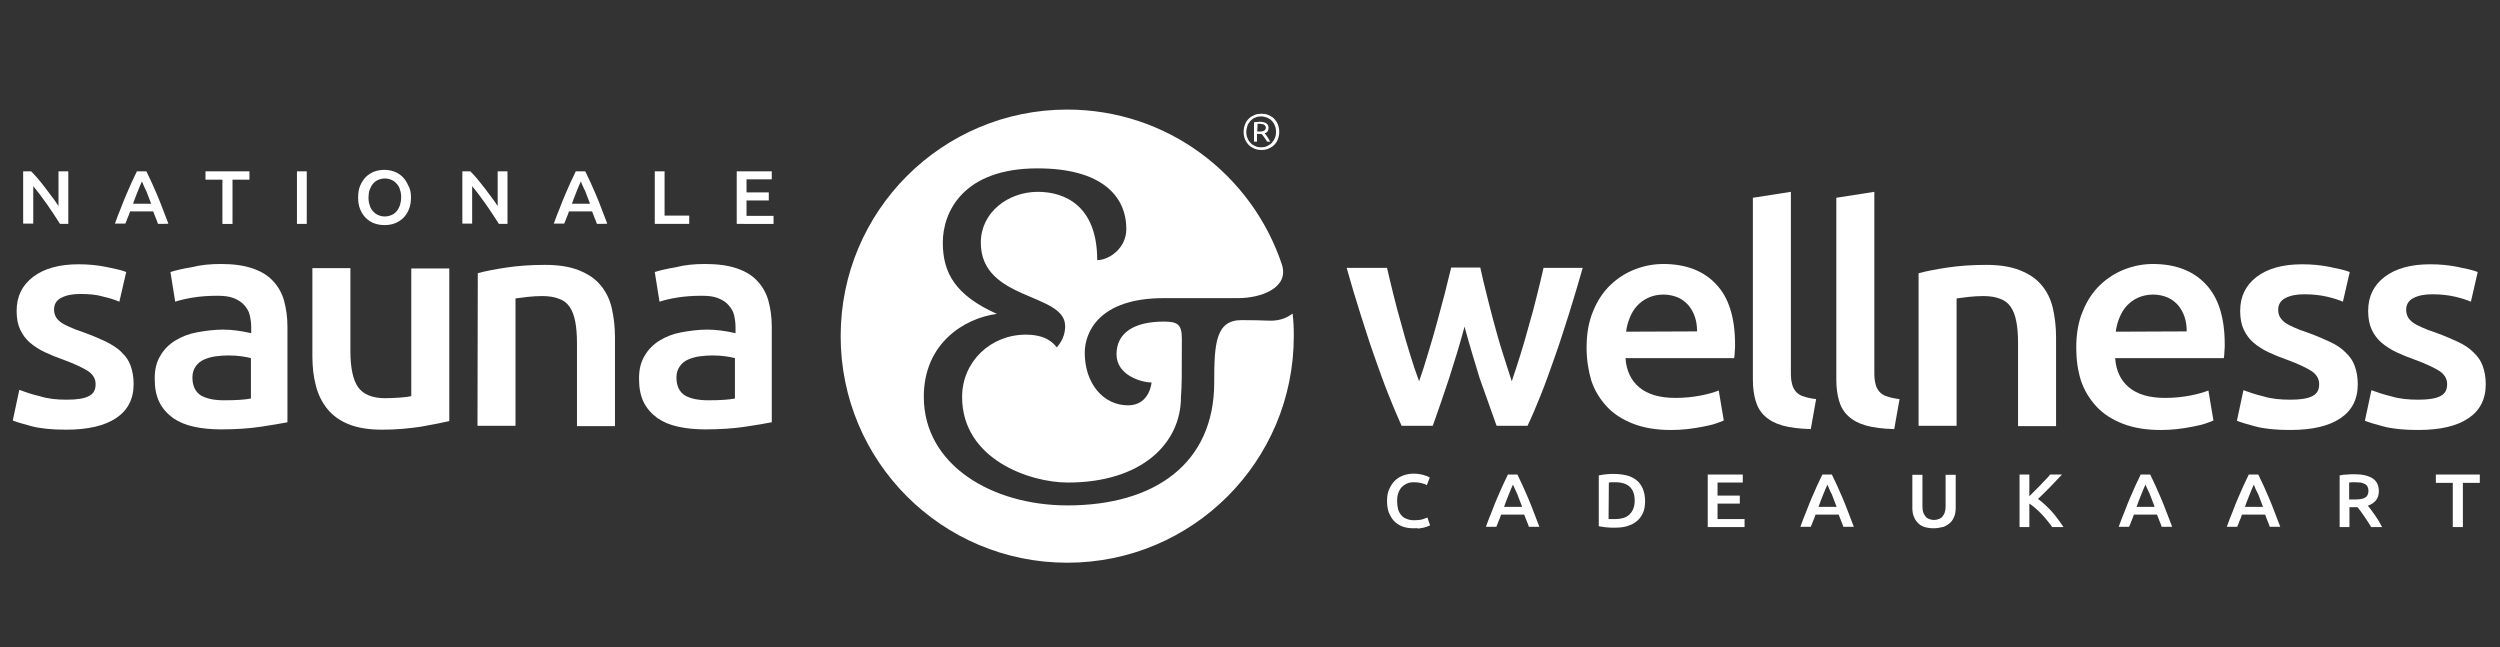
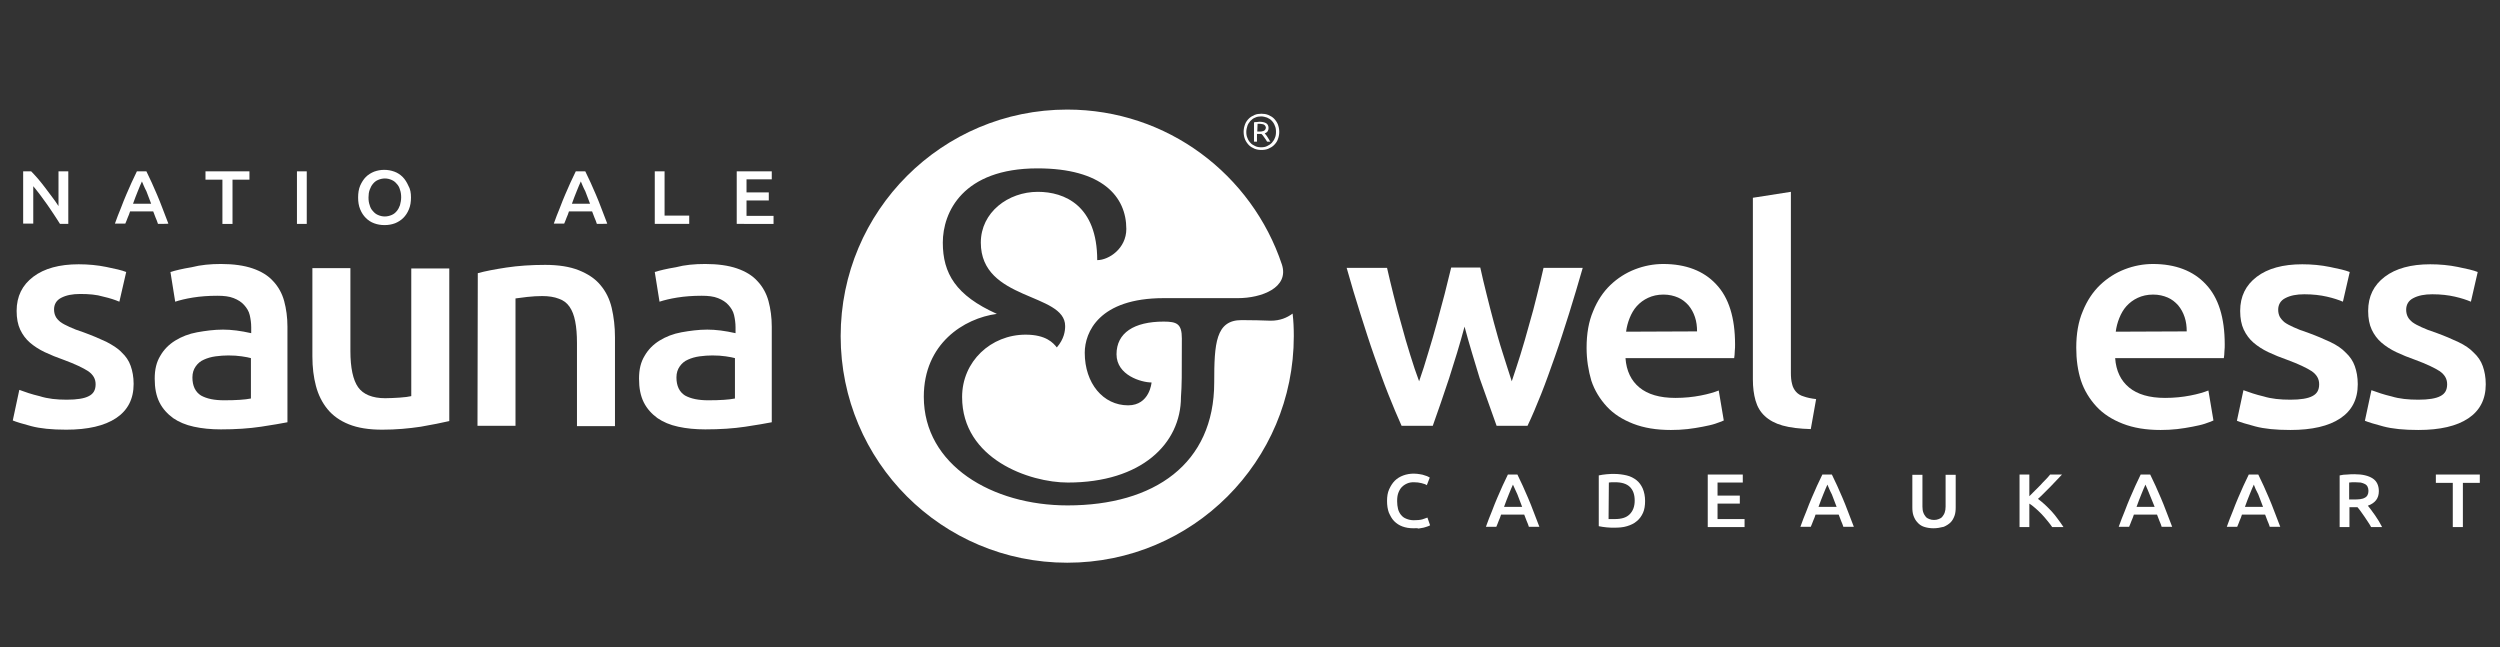
<svg xmlns="http://www.w3.org/2000/svg" version="1.1" id="Laag_1" x="0px" y="0px" viewBox="0 0 841.9 218" style="enable-background:new 0 0 841.9 218;" xml:space="preserve">
  <rect x="0" y="0" width="841.9" height="218" fill="#333333" stroke="none" />
  <style type="text/css">
	.st0{fill:#FFFFFF;}
</style>
  <g>
    <path class="st0" d="M476,177.9c-1.4,0-2.6-0.2-3.7-0.6c-1.1-0.4-2-1-2.8-1.8s-1.3-1.8-1.8-2.9c-0.4-1.1-0.6-2.4-0.6-3.9   s0.2-2.8,0.7-3.9c0.5-1.1,1.1-2.1,1.9-2.9c0.8-0.8,1.8-1.4,2.9-1.8c1.1-0.4,2.3-0.6,3.5-0.6c0.8,0,1.5,0.1,2.1,0.2   c0.6,0.1,1.2,0.2,1.6,0.4c0.5,0.1,0.8,0.3,1.1,0.4c0.3,0.2,0.5,0.3,0.6,0.3l-1,2.6c-0.4-0.3-1-0.5-1.8-0.7s-1.6-0.3-2.6-0.3   c-0.8,0-1.5,0.1-2.2,0.4c-0.7,0.3-1.3,0.7-1.8,1.2s-0.9,1.2-1.2,2c-0.3,0.8-0.4,1.7-0.4,2.8c0,0.9,0.1,1.8,0.3,2.6   c0.2,0.8,0.6,1.5,1,2c0.5,0.6,1,1,1.8,1.3c0.7,0.3,1.6,0.5,2.5,0.5c1.2,0,2.2-0.1,2.9-0.3c0.7-0.2,1.3-0.5,1.7-0.6l0.9,2.6   c-0.2,0.1-0.5,0.3-0.9,0.4c-0.4,0.1-0.8,0.3-1.3,0.4c-0.5,0.1-1.1,0.2-1.7,0.3C477.3,177.8,476.7,177.9,476,177.9z" />
    <path class="st0" d="M514.9,177.5c-0.2-0.7-0.5-1.4-0.8-2.1c-0.3-0.7-0.5-1.4-0.8-2.1h-7.8c-0.2,0.7-0.5,1.4-0.8,2.1   s-0.5,1.4-0.8,2h-3.5c0.7-1.9,1.3-3.6,2-5.2c0.6-1.6,1.2-3.1,1.8-4.5c0.6-1.4,1.2-2.8,1.8-4.1c0.6-1.3,1.2-2.6,1.8-3.8h3.2   c0.6,1.3,1.2,2.5,1.8,3.8s1.2,2.7,1.8,4.1c0.6,1.4,1.2,2.9,1.8,4.5s1.3,3.3,2,5.2h-3.5V177.5z M509.5,163.2c-0.4,0.9-0.9,2-1.4,3.3   s-1.1,2.7-1.6,4.2h6.1c-0.6-1.5-1.1-2.9-1.6-4.2C510.4,165.2,509.9,164.1,509.5,163.2z" />
    <path class="st0" d="M554,168.7c0,1.5-0.2,2.9-0.7,4s-1.2,2.1-2.1,2.8c-0.9,0.8-2,1.3-3.3,1.7s-2.7,0.5-4.3,0.5   c-0.7,0-1.6,0-2.5-0.1s-1.8-0.2-2.7-0.4v-17.1c0.8-0.2,1.8-0.3,2.7-0.4c1-0.1,1.8-0.1,2.5-0.1c1.5,0,2.9,0.2,4.2,0.5   s2.4,0.9,3.3,1.6c0.9,0.7,1.6,1.7,2.1,2.8C553.7,165.7,554,167.1,554,168.7z M541.7,174.8c0.2,0,0.5,0,0.8,0s0.7,0,1.3,0   c2.3,0,3.9-0.5,5-1.6s1.7-2.6,1.7-4.6s-0.5-3.5-1.6-4.6s-2.8-1.6-5-1.6c-1,0-1.7,0-2.1,0.1L541.7,174.8L541.7,174.8z" />
    <path class="st0" d="M575.1,177.5v-17.7h11.8v2.7h-8.5v4.4h7.5v2.7h-7.5v5.2h9.1v2.7L575.1,177.5L575.1,177.5z" />
    <path class="st0" d="M620.8,177.5c-0.2-0.7-0.5-1.4-0.8-2.1c-0.3-0.7-0.5-1.4-0.8-2.1h-7.8c-0.2,0.7-0.5,1.4-0.8,2.1   c-0.3,0.7-0.5,1.4-0.8,2h-3.5c0.7-1.9,1.3-3.6,2-5.2c0.6-1.6,1.2-3.1,1.8-4.5s1.2-2.8,1.8-4.1s1.2-2.6,1.8-3.8h3.2   c0.6,1.3,1.2,2.5,1.8,3.8s1.2,2.7,1.8,4.1c0.6,1.4,1.2,2.9,1.8,4.5s1.3,3.3,2,5.2h-3.5V177.5z M615.4,163.2c-0.4,0.9-0.9,2-1.4,3.3   s-1.1,2.7-1.6,4.2h6.1c-0.6-1.5-1.1-2.9-1.6-4.2C616.2,165.2,615.8,164.1,615.4,163.2z" />
    <path class="st0" d="M651.1,177.9c-1.2,0-2.3-0.2-3.2-0.5s-1.6-0.8-2.2-1.5c-0.6-0.6-1-1.4-1.3-2.2s-0.4-1.8-0.4-2.8v-11h3.4v10.7   c0,0.8,0.1,1.5,0.3,2c0.2,0.6,0.5,1,0.8,1.4s0.7,0.6,1.2,0.8s1,0.3,1.6,0.3s1.1-0.1,1.6-0.3s0.9-0.4,1.2-0.8   c0.3-0.4,0.6-0.8,0.8-1.4c0.2-0.6,0.3-1.2,0.3-2v-10.7h3.4v11c0,1-0.1,2-0.4,2.8c-0.3,0.8-0.7,1.6-1.3,2.2   c-0.6,0.6-1.4,1.1-2.3,1.5C653.4,177.7,652.3,177.9,651.1,177.9z" />
    <path class="st0" d="M691.1,177.5c-0.5-0.7-1-1.4-1.6-2.1s-1.2-1.5-1.9-2.2s-1.4-1.4-2.1-2c-0.7-0.6-1.4-1.2-2.1-1.6v7.9h-3.3   v-17.7h3.3v7.3c0.6-0.6,1.2-1.2,1.8-1.8s1.3-1.3,1.9-1.9c0.6-0.7,1.2-1.3,1.8-1.9c0.6-0.6,1.1-1.2,1.5-1.7h4   c-0.6,0.6-1.2,1.3-1.9,2s-1.3,1.4-2,2.1c-0.7,0.7-1.4,1.4-2.1,2.1c-0.7,0.7-1.4,1.4-2.1,2c0.7,0.5,1.5,1.2,2.3,1.9s1.5,1.5,2.3,2.3   c0.7,0.8,1.5,1.7,2.1,2.6c0.7,0.9,1.3,1.8,1.9,2.7L691.1,177.5L691.1,177.5L691.1,177.5z" />
-     <path class="st0" d="M728,177.5c-0.2-0.7-0.5-1.4-0.8-2.1c-0.3-0.7-0.5-1.4-0.8-2.1h-7.8c-0.2,0.7-0.5,1.4-0.8,2.1s-0.5,1.4-0.8,2   h-3.5c0.7-1.9,1.3-3.6,2-5.2c0.6-1.6,1.2-3.1,1.8-4.5s1.2-2.8,1.8-4.1s1.2-2.6,1.8-3.8h3.2c0.6,1.3,1.2,2.5,1.8,3.8   s1.2,2.7,1.8,4.1c0.6,1.4,1.2,2.9,1.8,4.5s1.3,3.3,2,5.2H728V177.5z M722.5,163.2c-0.4,0.9-0.9,2-1.4,3.3s-1.1,2.7-1.6,4.2h6.1   c-0.6-1.5-1.1-2.9-1.6-4.2C723.4,165.2,722.9,164.1,722.5,163.2z" />
+     <path class="st0" d="M728,177.5c-0.2-0.7-0.5-1.4-0.8-2.1c-0.3-0.7-0.5-1.4-0.8-2.1h-7.8c-0.2,0.7-0.5,1.4-0.8,2.1s-0.5,1.4-0.8,2   h-3.5c0.7-1.9,1.3-3.6,2-5.2c0.6-1.6,1.2-3.1,1.8-4.5s1.2-2.8,1.8-4.1s1.2-2.6,1.8-3.8h3.2c0.6,1.3,1.2,2.5,1.8,3.8   s1.2,2.7,1.8,4.1c0.6,1.4,1.2,2.9,1.8,4.5s1.3,3.3,2,5.2H728V177.5z M722.5,163.2c-0.4,0.9-0.9,2-1.4,3.3s-1.1,2.7-1.6,4.2h6.1   C723.4,165.2,722.9,164.1,722.5,163.2z" />
    <path class="st0" d="M764.4,177.5c-0.2-0.7-0.5-1.4-0.8-2.1c-0.3-0.7-0.5-1.4-0.8-2.1H755c-0.2,0.7-0.5,1.4-0.8,2.1s-0.5,1.4-0.8,2   h-3.5c0.7-1.9,1.3-3.6,2-5.2c0.6-1.6,1.2-3.1,1.8-4.5s1.2-2.8,1.8-4.1s1.2-2.6,1.8-3.8h3.2c0.6,1.3,1.2,2.5,1.8,3.8   s1.2,2.7,1.8,4.1c0.6,1.4,1.2,2.9,1.8,4.5s1.3,3.3,2,5.2h-3.5L764.4,177.5L764.4,177.5z M759,163.2c-0.4,0.9-0.9,2-1.4,3.3   s-1.1,2.7-1.6,4.2h6.1c-0.6-1.5-1.1-2.9-1.6-4.2C759.8,165.2,759.3,164.1,759,163.2z" />
    <path class="st0" d="M792.9,159.7c2.7,0,4.7,0.5,6.1,1.4c1.4,0.9,2.1,2.4,2.1,4.3c0,2.4-1.2,4-3.7,4.9c0.3,0.4,0.7,0.9,1.1,1.4   s0.8,1.2,1.3,1.8c0.4,0.7,0.9,1.3,1.3,2c0.4,0.7,0.8,1.4,1.1,2h-3.7c-0.3-0.6-0.7-1.2-1.1-1.8c-0.4-0.6-0.8-1.2-1.2-1.8   s-0.8-1.1-1.2-1.7c-0.4-0.5-0.7-1-1.1-1.4c-0.2,0-0.5,0-0.6,0c-0.2,0-0.3,0-0.5,0h-1.6v6.7h-3.3v-17.4c0.8-0.2,1.7-0.3,2.6-0.3   C791.3,159.7,792.2,159.7,792.9,159.7z M793.1,162.4c-0.7,0-1.4,0-2,0.1v5.7h1.5c0.8,0,1.5,0,2.2-0.1c0.6-0.1,1.1-0.2,1.6-0.5   c0.4-0.2,0.7-0.5,0.9-0.9s0.3-0.8,0.3-1.4c0-0.5-0.1-1-0.3-1.4s-0.5-0.7-0.9-0.9s-0.9-0.4-1.4-0.5   C794.4,162.5,793.8,162.4,793.1,162.4z" />
    <path class="st0" d="M835.1,159.8v2.8h-5.7v14.9H826v-14.9h-5.7v-2.8H835.1z" />
  </g>
  <g>
    <path class="st0" d="M430.8,44.4c0,1-0.2,1.8-0.5,2.6s-0.8,1.4-1.3,1.9s-1.2,0.9-1.9,1.2c-0.7,0.3-1.5,0.4-2.3,0.4   s-1.5-0.1-2.3-0.4c-0.7-0.3-1.4-0.7-1.9-1.2s-1-1.2-1.3-1.9s-0.5-1.6-0.5-2.6s0.2-1.8,0.5-2.6s0.8-1.4,1.3-1.9s1.2-0.9,1.9-1.2   c0.7-0.3,1.5-0.4,2.3-0.4s1.5,0.1,2.3,0.4c0.7,0.3,1.4,0.7,1.9,1.2s1,1.2,1.3,1.9C430.6,42.6,430.8,43.4,430.8,44.4z M429.7,44.4   c0-0.8-0.1-1.5-0.4-2.1c-0.2-0.6-0.6-1.2-1-1.6c-0.4-0.5-1-0.8-1.6-1.1c-0.6-0.2-1.3-0.4-2-0.4s-1.4,0.1-2,0.4   c-0.6,0.2-1.1,0.6-1.6,1.1c-0.4,0.5-0.8,1-1,1.6s-0.4,1.4-0.4,2.1c0,0.8,0.1,1.5,0.4,2.1c0.2,0.6,0.6,1.2,1,1.6   c0.4,0.5,1,0.8,1.6,1.1s1.3,0.4,2,0.4s1.4-0.1,2-0.4c0.6-0.3,1.1-0.6,1.6-1.1c0.4-0.5,0.8-1,1-1.6   C429.6,45.9,429.7,45.2,429.7,44.4z M426.7,47.7c-0.3-0.5-0.6-1-1-1.5c-0.3-0.5-0.6-0.8-0.9-1.1c-0.1,0-0.2,0-0.2,0   c-0.1,0-0.1,0-0.2,0h-1.1v2.6h-1v-6.5c0.3-0.1,0.6-0.1,0.9-0.1s0.6-0.1,0.9-0.1c1,0,1.8,0.2,2.3,0.5s0.8,0.9,0.8,1.6   c0,0.4-0.1,0.8-0.3,1.1c-0.2,0.3-0.6,0.6-1,0.7c0.1,0.1,0.2,0.3,0.4,0.5c0.2,0.2,0.3,0.4,0.5,0.7s0.3,0.5,0.5,0.8s0.3,0.6,0.5,0.8   C427.8,47.7,426.7,47.7,426.7,47.7z M423.4,44.3h0.9c0.3,0,0.6,0,0.8-0.1c0.2,0,0.5-0.1,0.6-0.2c0.2-0.1,0.3-0.2,0.4-0.4   s0.2-0.4,0.2-0.6c0-0.2-0.1-0.4-0.2-0.6c-0.1-0.2-0.3-0.3-0.4-0.4c-0.2-0.1-0.4-0.2-0.6-0.2s-0.5-0.1-0.7-0.1s-0.3,0-0.5,0   s-0.3,0-0.4,0L423.4,44.3L423.4,44.3z" />
  </g>
  <g>
    <path class="st0" d="M20.2,75.4c-0.6-1-1.3-2-2-3.1s-1.5-2.2-2.3-3.4c-0.8-1.1-1.6-2.2-2.4-3.3s-1.6-2-2.3-2.9v12.6H7.8V57.7h2.7   c0.7,0.7,1.5,1.6,2.3,2.5s1.6,2,2.4,3c0.8,1.1,1.6,2.1,2.4,3.2s1.5,2,2.1,3V57.7H23v17.7H20.2L20.2,75.4z" />
    <path class="st0" d="M53.2,75.4c-0.2-0.7-0.5-1.4-0.8-2.1s-0.5-1.4-0.8-2.1h-7.8c-0.2,0.7-0.5,1.4-0.8,2.1s-0.5,1.4-0.8,2h-3.5   c0.7-1.9,1.3-3.6,2-5.2c0.6-1.6,1.2-3.1,1.8-4.5s1.2-2.8,1.8-4.1s1.2-2.6,1.8-3.8h3.2c0.6,1.3,1.2,2.5,1.8,3.8s1.2,2.7,1.8,4.1   s1.2,2.9,1.8,4.5s1.3,3.3,2,5.2C56.8,75.4,53.2,75.4,53.2,75.4z M47.8,61.1c-0.4,0.9-0.9,2-1.4,3.3s-1.1,2.7-1.6,4.2h6.1   c-0.6-1.5-1.1-2.9-1.6-4.2C48.6,63.1,48.2,62,47.8,61.1z" />
    <path class="st0" d="M84,57.7v2.8h-5.7v14.9h-3.4V60.5h-5.7v-2.8C69.3,57.7,84,57.7,84,57.7z" />
    <path class="st0" d="M100,57.7h3.3v17.7H100V57.7z" />
    <path class="st0" d="M138.4,66.5c0,1.5-0.2,2.8-0.7,4s-1.1,2.1-1.9,2.9c-0.8,0.8-1.8,1.4-2.8,1.8c-1.1,0.4-2.2,0.6-3.5,0.6   s-2.4-0.2-3.5-0.6s-2-1-2.8-1.8s-1.4-1.7-1.9-2.9c-0.5-1.2-0.7-2.5-0.7-4s0.2-2.8,0.7-4c0.5-1.1,1.1-2.1,1.9-2.9   c0.8-0.8,1.8-1.4,2.8-1.8c1.1-0.4,2.2-0.6,3.4-0.6s2.3,0.2,3.4,0.6c1.1,0.4,2,1,2.8,1.8s1.4,1.8,1.9,2.9   C138.2,63.7,138.4,65,138.4,66.5z M124.1,66.5c0,1,0.1,1.8,0.4,2.6c0.2,0.8,0.6,1.5,1.1,2c0.5,0.6,1,1,1.7,1.3s1.4,0.5,2.3,0.5   c0.8,0,1.6-0.2,2.3-0.5s1.2-0.7,1.7-1.3c0.5-0.6,0.8-1.2,1.1-2c0.2-0.8,0.4-1.7,0.4-2.6s-0.1-1.8-0.4-2.6c-0.2-0.8-0.6-1.5-1.1-2   c-0.5-0.6-1-1-1.7-1.3s-1.4-0.5-2.3-0.5c-0.8,0-1.6,0.2-2.3,0.5c-0.7,0.3-1.2,0.7-1.7,1.3s-0.8,1.2-1.1,2   C124.2,64.7,124.1,65.6,124.1,66.5z" />
-     <path class="st0" d="M168,75.4c-0.6-1-1.3-2-2-3.1s-1.5-2.2-2.3-3.4c-0.8-1.1-1.6-2.2-2.4-3.3s-1.6-2-2.3-2.9v12.6h-3.3V57.7h2.7   c0.7,0.7,1.5,1.6,2.3,2.5c0.8,1,1.6,2,2.4,3c0.8,1.1,1.6,2.1,2.4,3.2s1.5,2,2.1,3V57.7h3.3v17.7H168L168,75.4z" />
    <path class="st0" d="M201,75.4c-0.2-0.7-0.5-1.4-0.8-2.1s-0.5-1.4-0.8-2.1h-7.8c-0.2,0.7-0.5,1.4-0.8,2.1s-0.5,1.4-0.8,2h-3.5   c0.7-1.9,1.3-3.6,2-5.2c0.6-1.6,1.2-3.1,1.8-4.5s1.2-2.8,1.8-4.1s1.2-2.6,1.8-3.8h3.2c0.6,1.3,1.2,2.5,1.8,3.8s1.2,2.7,1.8,4.1   s1.2,2.9,1.8,4.5s1.3,3.3,2,5.2C204.6,75.4,201,75.4,201,75.4z M195.6,61.1c-0.4,0.9-0.9,2-1.4,3.3s-1.1,2.7-1.6,4.2h6.1   c-0.6-1.5-1.1-2.9-1.6-4.2C196.4,63.1,196,62,195.6,61.1z" />
    <path class="st0" d="M232.1,72.6v2.8h-11.6V57.7h3.3v14.9H232.1z" />
    <path class="st0" d="M248.1,75.4V57.7h11.8v2.7h-8.5v4.4h7.5v2.7h-7.5v5.2h9.1v2.7L248.1,75.4L248.1,75.4z" />
  </g>
  <g>
    <path class="st0" d="M22.5,134.6c3.4,0,5.9-0.4,7.4-1.2c1.6-0.8,2.3-2.1,2.3-4c0-1.8-0.8-3.2-2.5-4.4c-1.7-1.1-4.4-2.4-8.2-3.8   c-2.3-0.8-4.5-1.7-6.4-2.6s-3.6-2-5-3.2s-2.5-2.7-3.3-4.4s-1.2-3.8-1.2-6.3c0-4.9,1.9-8.7,5.6-11.5S20,89,26.5,89   c3.2,0,6.4,0.3,9.3,0.9c3,0.6,5.2,1.1,6.7,1.7l-2.3,10c-1.4-0.6-3.2-1.2-5.4-1.7C32.5,99.2,29.9,99,27,99c-2.6,0-4.7,0.4-6.4,1.3   c-1.6,0.8-2.4,2.2-2.4,3.9c0,0.9,0.2,1.7,0.5,2.3c0.3,0.7,0.9,1.3,1.6,1.9c0.8,0.6,1.8,1.1,3.1,1.7c1.3,0.6,2.8,1.2,4.7,1.8   c3,1.1,5.6,2.2,7.7,3.2c2.1,1.1,3.9,2.2,5.2,3.6c1.4,1.3,2.4,2.8,3,4.5s1,3.7,1,6.1c0,5.1-2,8.9-5.9,11.5s-9.5,3.9-16.8,3.9   c-4.9,0-8.8-0.4-11.8-1.2s-5-1.4-6.2-1.9l2.2-10.3c1.9,0.7,4.2,1.5,6.8,2.1C16.1,134.3,19.1,134.6,22.5,134.6z" />
    <path class="st0" d="M74.4,88.9c4.2,0,7.8,0.5,10.7,1.5c2.9,1,5.2,2.4,6.9,4.3c1.7,1.8,3,4.1,3.7,6.7s1.1,5.5,1.1,8.6v32.2   c-2,0.4-5,0.9-8.9,1.5c-4,0.6-8.5,0.9-13.5,0.9c-3.3,0-6.4-0.3-9.1-0.9c-2.8-0.6-5.1-1.6-7-2.9c-1.9-1.4-3.5-3.1-4.6-5.3   s-1.6-4.8-1.6-8c0-3.1,0.6-5.6,1.9-7.7c1.2-2.1,2.9-3.8,5-5.1c2.1-1.3,4.6-2.3,7.4-2.8s5.7-0.9,8.7-0.9c1.4,0,2.9,0.1,4.5,0.3   c1.6,0.2,3.2,0.5,5,0.9v-2c0-1.4-0.2-2.8-0.5-4.1c-0.3-1.3-1-2.4-1.9-3.4s-2-1.7-3.5-2.3s-3.3-0.8-5.5-0.8c-3,0-5.7,0.2-8.2,0.6   s-4.5,0.9-6,1.4l-1.6-10c1.6-0.5,4-1.1,7.1-1.6C67.6,89.2,70.9,88.9,74.4,88.9z M75.5,134.8c4,0,7-0.2,9-0.6v-13.6   c-0.7-0.2-1.7-0.4-3.1-0.6c-1.3-0.2-2.8-0.3-4.5-0.3c-1.4,0-2.8,0.1-4.3,0.3c-1.5,0.2-2.8,0.6-3.9,1.1c-1.2,0.5-2.1,1.3-2.8,2.3   c-0.7,1-1.1,2.2-1.1,3.7c0,2.9,1,4.9,2.9,6.1C69.7,134.3,72.2,134.8,75.5,134.8z" />
    <path class="st0" d="M151.3,141.8c-2.5,0.6-5.7,1.2-9.6,1.9c-4,0.6-8.3,1-13,1c-4.5,0-8.2-0.6-11.2-1.8s-5.4-2.9-7.2-5.1   c-1.8-2.2-3.1-4.8-3.9-7.8c-0.8-3-1.2-6.3-1.2-9.9V90.3H118v27.9c0,5.7,0.9,9.8,2.6,12.2c1.7,2.4,4.8,3.7,9.1,3.7   c1.6,0,3.2-0.1,4.9-0.2c1.7-0.1,3-0.3,3.9-0.5v-43h12.8L151.3,141.8L151.3,141.8z" />
    <path class="st0" d="M160.9,92c2.5-0.7,5.7-1.3,9.6-1.9c4-0.6,8.3-0.9,13.1-0.9c4.5,0,8.3,0.6,11.3,1.8c3,1.2,5.5,2.8,7.3,5   c1.8,2.1,3.1,4.7,3.8,7.7s1.1,6.3,1.1,9.9v29.9h-12.8v-28c0-2.8-0.2-5.3-0.6-7.3s-1-3.6-1.9-4.9s-2.1-2.2-3.6-2.7   c-1.5-0.6-3.4-0.9-5.6-0.9c-1.6,0-3.3,0.1-5.1,0.3c-1.8,0.2-3.1,0.4-3.9,0.5v42.9h-12.8L160.9,92L160.9,92z" />
    <path class="st0" d="M237.5,88.9c4.2,0,7.8,0.5,10.7,1.5s5.2,2.4,6.9,4.3c1.7,1.8,3,4.1,3.7,6.7s1.1,5.5,1.1,8.6v32.2   c-2,0.4-5,0.9-8.9,1.5c-4,0.6-8.5,0.9-13.5,0.9c-3.3,0-6.4-0.3-9.1-0.9c-2.8-0.6-5.1-1.6-7-2.9c-1.9-1.4-3.5-3.1-4.6-5.3   s-1.6-4.8-1.6-8c0-3.1,0.6-5.6,1.9-7.7c1.2-2.1,2.9-3.8,5-5.1s4.6-2.3,7.4-2.8s5.7-0.9,8.7-0.9c1.4,0,2.9,0.1,4.5,0.3   c1.6,0.2,3.2,0.5,5,0.9v-2c0-1.4-0.2-2.8-0.5-4.1c-0.3-1.3-1-2.4-1.9-3.4s-2-1.7-3.5-2.3s-3.3-0.8-5.5-0.8c-3,0-5.7,0.2-8.2,0.6   s-4.5,0.9-6,1.4l-1.6-10c1.6-0.5,4-1.1,7.1-1.6C230.6,89.2,233.9,88.9,237.5,88.9z M238.5,134.8c4,0,7-0.2,9-0.6v-13.6   c-0.7-0.2-1.7-0.4-3.1-0.6c-1.3-0.2-2.8-0.3-4.5-0.3c-1.4,0-2.8,0.1-4.3,0.3c-1.5,0.2-2.8,0.6-3.9,1.1c-1.2,0.5-2.1,1.3-2.8,2.3   s-1.1,2.2-1.1,3.7c0,2.9,1,4.9,2.9,6.1C232.7,134.3,235.3,134.8,238.5,134.8z" />
    <path class="st0" d="M493.2,110c-1.6,6-3.4,11.8-5.2,17.4c-1.9,5.7-3.7,11-5.5,16H472c-1.4-3.1-2.9-6.7-4.5-10.7s-3.1-8.3-4.7-12.8   s-3.1-9.3-4.7-14.3s-3.1-10.1-4.6-15.4h13.6c0.6,2.8,1.4,5.9,2.2,9.2c0.8,3.3,1.7,6.6,2.7,10.1c0.9,3.4,1.9,6.8,2.9,10   c1,3.3,2,6.2,3,8.9c1.1-3.1,2.1-6.3,3.1-9.7c1-3.3,2-6.6,2.9-10c0.9-3.3,1.8-6.6,2.6-9.7c0.8-3.2,1.5-6.1,2.2-8.9h9.8   c0.6,2.8,1.3,5.7,2.1,8.9c0.8,3.2,1.6,6.4,2.5,9.7c0.9,3.3,1.8,6.6,2.9,10c1,3.3,2.1,6.5,3.1,9.7c0.9-2.7,1.9-5.7,2.9-8.9   c1-3.3,2-6.6,2.9-10c1-3.4,1.9-6.8,2.7-10.1c0.8-3.3,1.6-6.4,2.2-9.2H533c-1.5,5.2-3,10.3-4.6,15.4c-1.6,5-3.1,9.8-4.7,14.3   c-1.6,4.5-3.1,8.8-4.7,12.8c-1.6,4-3.1,7.6-4.6,10.7H504c-1.8-5-3.7-10.4-5.7-16C496.6,121.8,494.8,116,493.2,110z" />
    <path class="st0" d="M534.3,117.1c0-4.7,0.7-8.8,2.2-12.3c1.4-3.5,3.4-6.5,5.8-8.8c2.4-2.3,5.2-4.1,8.3-5.3   c3.1-1.2,6.3-1.8,9.5-1.8c7.6,0,13.6,2.3,17.8,6.8c4.3,4.5,6.4,11.3,6.4,20.3c0,0.7,0,1.4-0.1,2.3c0,0.8-0.1,1.6-0.2,2.3h-36.6   c0.3,4.3,1.9,7.6,4.7,9.9c2.8,2.3,6.8,3.5,12.1,3.5c3.1,0,5.9-0.3,8.5-0.8s4.6-1.1,6.1-1.7l1.7,10.1c-0.7,0.3-1.7,0.7-2.9,1.1   c-1.2,0.4-2.7,0.7-4.2,1c-1.6,0.3-3.3,0.6-5.1,0.8s-3.7,0.3-5.6,0.3c-4.9,0-9.1-0.7-12.7-2.1c-3.6-1.4-6.6-3.3-8.9-5.8   c-2.3-2.5-4.1-5.4-5.2-8.7C534.9,124.8,534.3,121.1,534.3,117.1z M571.5,111.6c0-1.7-0.2-3.3-0.7-4.8s-1.2-2.8-2.2-4   c-1-1.1-2.1-2-3.5-2.6s-3-1-4.9-1c-2,0-3.7,0.4-5.2,1.1s-2.7,1.6-3.8,2.8c-1,1.1-1.8,2.5-2.4,4c-0.6,1.5-1,3-1.2,4.6L571.5,111.6   L571.5,111.6z" />
    <path class="st0" d="M609.8,144.5c-3.8-0.1-7-0.5-9.5-1.2s-4.5-1.8-6-3.2s-2.5-3.1-3.1-5.2c-0.6-2.1-0.9-4.4-0.9-7.1V66.6l12.8-2   v60.9c0,1.5,0.1,2.7,0.4,3.8c0.2,1,0.7,1.9,1.3,2.6c0.6,0.7,1.5,1.3,2.6,1.6c1.1,0.4,2.5,0.7,4.2,0.9L609.8,144.5z" />
-     <path class="st0" d="M637.9,144.5c-3.8-0.1-7-0.5-9.5-1.2s-4.5-1.8-6-3.2s-2.5-3.1-3.1-5.2c-0.6-2.1-0.9-4.4-0.9-7.1V66.6l12.8-2   v60.9c0,1.5,0.1,2.7,0.4,3.8c0.2,1,0.7,1.9,1.3,2.6c0.6,0.7,1.5,1.3,2.6,1.6c1.1,0.4,2.5,0.7,4.2,0.9L637.9,144.5z" />
-     <path class="st0" d="M646.2,92c2.5-0.7,5.7-1.3,9.6-1.9c4-0.6,8.3-0.9,13.1-0.9c4.5,0,8.3,0.6,11.3,1.8c3,1.2,5.5,2.8,7.3,5   c1.8,2.1,3.1,4.7,3.8,7.7s1.1,6.3,1.1,9.9v29.9h-12.8v-28c0-2.8-0.2-5.3-0.6-7.3c-0.4-2-1-3.6-1.9-4.9s-2.1-2.2-3.6-2.7   c-1.5-0.6-3.4-0.9-5.6-0.9c-1.6,0-3.3,0.1-5.1,0.3c-1.8,0.2-3.1,0.4-3.9,0.5v42.9h-12.8V92H646.2z" />
    <path class="st0" d="M699.2,117.1c0-4.7,0.7-8.8,2.2-12.3c1.4-3.5,3.4-6.5,5.8-8.8c2.4-2.3,5.2-4.1,8.3-5.3   c3.1-1.2,6.3-1.8,9.5-1.8c7.6,0,13.6,2.3,17.8,6.8c4.3,4.5,6.4,11.3,6.4,20.3c0,0.7,0,1.4-0.1,2.3c0,0.8-0.1,1.6-0.2,2.3h-36.6   c0.3,4.3,1.9,7.6,4.7,9.9c2.8,2.3,6.8,3.5,12.1,3.5c3.1,0,5.9-0.3,8.5-0.8s4.6-1.1,6.1-1.7l1.7,10.1c-0.7,0.3-1.7,0.7-2.9,1.1   c-1.2,0.4-2.7,0.7-4.2,1c-1.6,0.3-3.3,0.6-5.1,0.8s-3.7,0.3-5.6,0.3c-4.9,0-9.1-0.7-12.7-2.1c-3.6-1.4-6.6-3.3-8.9-5.8   c-2.3-2.5-4.1-5.4-5.2-8.7C699.7,124.8,699.2,121.1,699.2,117.1z M736.4,111.6c0-1.7-0.2-3.3-0.7-4.8s-1.2-2.8-2.2-4   c-1-1.1-2.1-2-3.5-2.6s-3-1-4.9-1c-2,0-3.7,0.4-5.2,1.1s-2.7,1.6-3.8,2.8c-1,1.1-1.8,2.5-2.4,4c-0.6,1.5-1,3-1.2,4.6L736.4,111.6   L736.4,111.6z" />
    <path class="st0" d="M771.3,134.6c3.4,0,5.9-0.4,7.4-1.2c1.6-0.8,2.3-2.1,2.3-4c0-1.8-0.8-3.2-2.5-4.4c-1.7-1.1-4.4-2.4-8.2-3.8   c-2.3-0.8-4.5-1.7-6.4-2.6s-3.6-2-5-3.2s-2.5-2.7-3.3-4.4c-0.8-1.7-1.2-3.8-1.2-6.3c0-4.9,1.9-8.7,5.6-11.5   c3.7-2.8,8.8-4.2,15.3-4.2c3.2,0,6.4,0.3,9.3,0.9c3,0.6,5.2,1.1,6.7,1.7l-2.3,10c-1.4-0.6-3.2-1.2-5.4-1.7s-4.7-0.8-7.6-0.8   c-2.6,0-4.7,0.4-6.4,1.3c-1.6,0.8-2.4,2.2-2.4,3.9c0,0.9,0.2,1.7,0.5,2.3s0.9,1.3,1.6,1.9c0.8,0.6,1.8,1.1,3.1,1.7s2.8,1.2,4.7,1.8   c3,1.1,5.6,2.2,7.7,3.2s3.9,2.2,5.2,3.6c1.4,1.3,2.4,2.8,3,4.5s1,3.7,1,6.1c0,5.1-2,8.9-5.9,11.5s-9.5,3.9-16.8,3.9   c-4.9,0-8.8-0.4-11.8-1.2s-5-1.4-6.2-1.9l2.2-10.3c1.9,0.7,4.2,1.5,6.8,2.1C764.9,134.3,767.9,134.6,771.3,134.6z" />
    <path class="st0" d="M814.4,134.6c3.4,0,5.9-0.4,7.4-1.2c1.6-0.8,2.3-2.1,2.3-4c0-1.8-0.8-3.2-2.5-4.4c-1.7-1.1-4.4-2.4-8.2-3.8   c-2.3-0.8-4.5-1.7-6.4-2.6s-3.6-2-5-3.2s-2.5-2.7-3.3-4.4c-0.8-1.7-1.2-3.8-1.2-6.3c0-4.9,1.9-8.7,5.6-11.5   c3.7-2.8,8.8-4.2,15.3-4.2c3.2,0,6.4,0.3,9.3,0.9c3,0.6,5.2,1.1,6.7,1.7l-2.3,10c-1.4-0.6-3.2-1.2-5.4-1.7s-4.7-0.8-7.6-0.8   c-2.6,0-4.7,0.4-6.4,1.3c-1.6,0.8-2.4,2.2-2.4,3.9c0,0.9,0.2,1.7,0.5,2.3c0.3,0.7,0.9,1.3,1.6,1.9c0.8,0.6,1.8,1.1,3.1,1.7   s2.8,1.2,4.7,1.8c3,1.1,5.6,2.2,7.7,3.2s3.9,2.2,5.2,3.6c1.4,1.3,2.4,2.8,3,4.5s1,3.7,1,6.1c0,5.1-2,8.9-5.9,11.5   s-9.5,3.9-16.8,3.9c-4.9,0-8.8-0.4-11.8-1.2s-5-1.4-6.2-1.9l2.2-10.3c1.9,0.7,4.2,1.5,6.8,2.1C808,134.3,811,134.6,814.4,134.6z" />
  </g>
  <g>
    <path class="st0" d="M418.1,107.8c-8.7,0-9.2,7.9-9.2,21c0,27.4-20.2,41.4-49.4,41.4c-25.3,0-48.4-13.5-48.4-36.6   c0-17.9,13.5-26.4,24.6-27.9c-13.8-6.2-18.2-13.6-18.2-24c0-10.2,6.7-25,31.9-25c21.8,0,29.9,9.5,29.9,20.4   c0,6.6-5.9,10.5-9.8,10.5c0-18.4-11-23-20-23c-10,0-19.2,6.9-19.2,17.1c0,19.7,28.4,16.8,28.4,28.1c0,1.6-0.3,4.3-2.8,7.2   c-1.2-1.5-3.6-4.3-10.5-4.3c-11.7,0-21.4,9-21.4,21c0,20.9,22.7,28.8,35.6,28.8c24.8,0,38.1-13.1,38.1-28.8   c0.3-4.3,0.3-6.4,0.3-19.7c0-4.9-1.6-5.7-6.1-5.7c-10,0-15.9,3.8-15.9,11c0,7.1,8.4,9.5,11.8,9.5c0,0-0.6,7.7-7.9,7.7   c-8.4,0-14.6-7.4-14.6-17.7c0-6.9,4.8-18.4,26.6-18.4h25c7.9,0,17.3-3.5,14.8-11.3c-10.1-30.3-38.6-52.2-72.3-52.2   c-42.1,0-76.3,34.1-76.3,76.3s34.1,76.3,76.3,76.3s76.3-34.1,76.3-76.3c0-2.6-0.1-5.1-0.4-7.6c-1.9,1.4-4.2,2.4-7.4,2.4   C424.4,107.9,422.6,107.8,418.1,107.8z" />
  </g>
</svg>